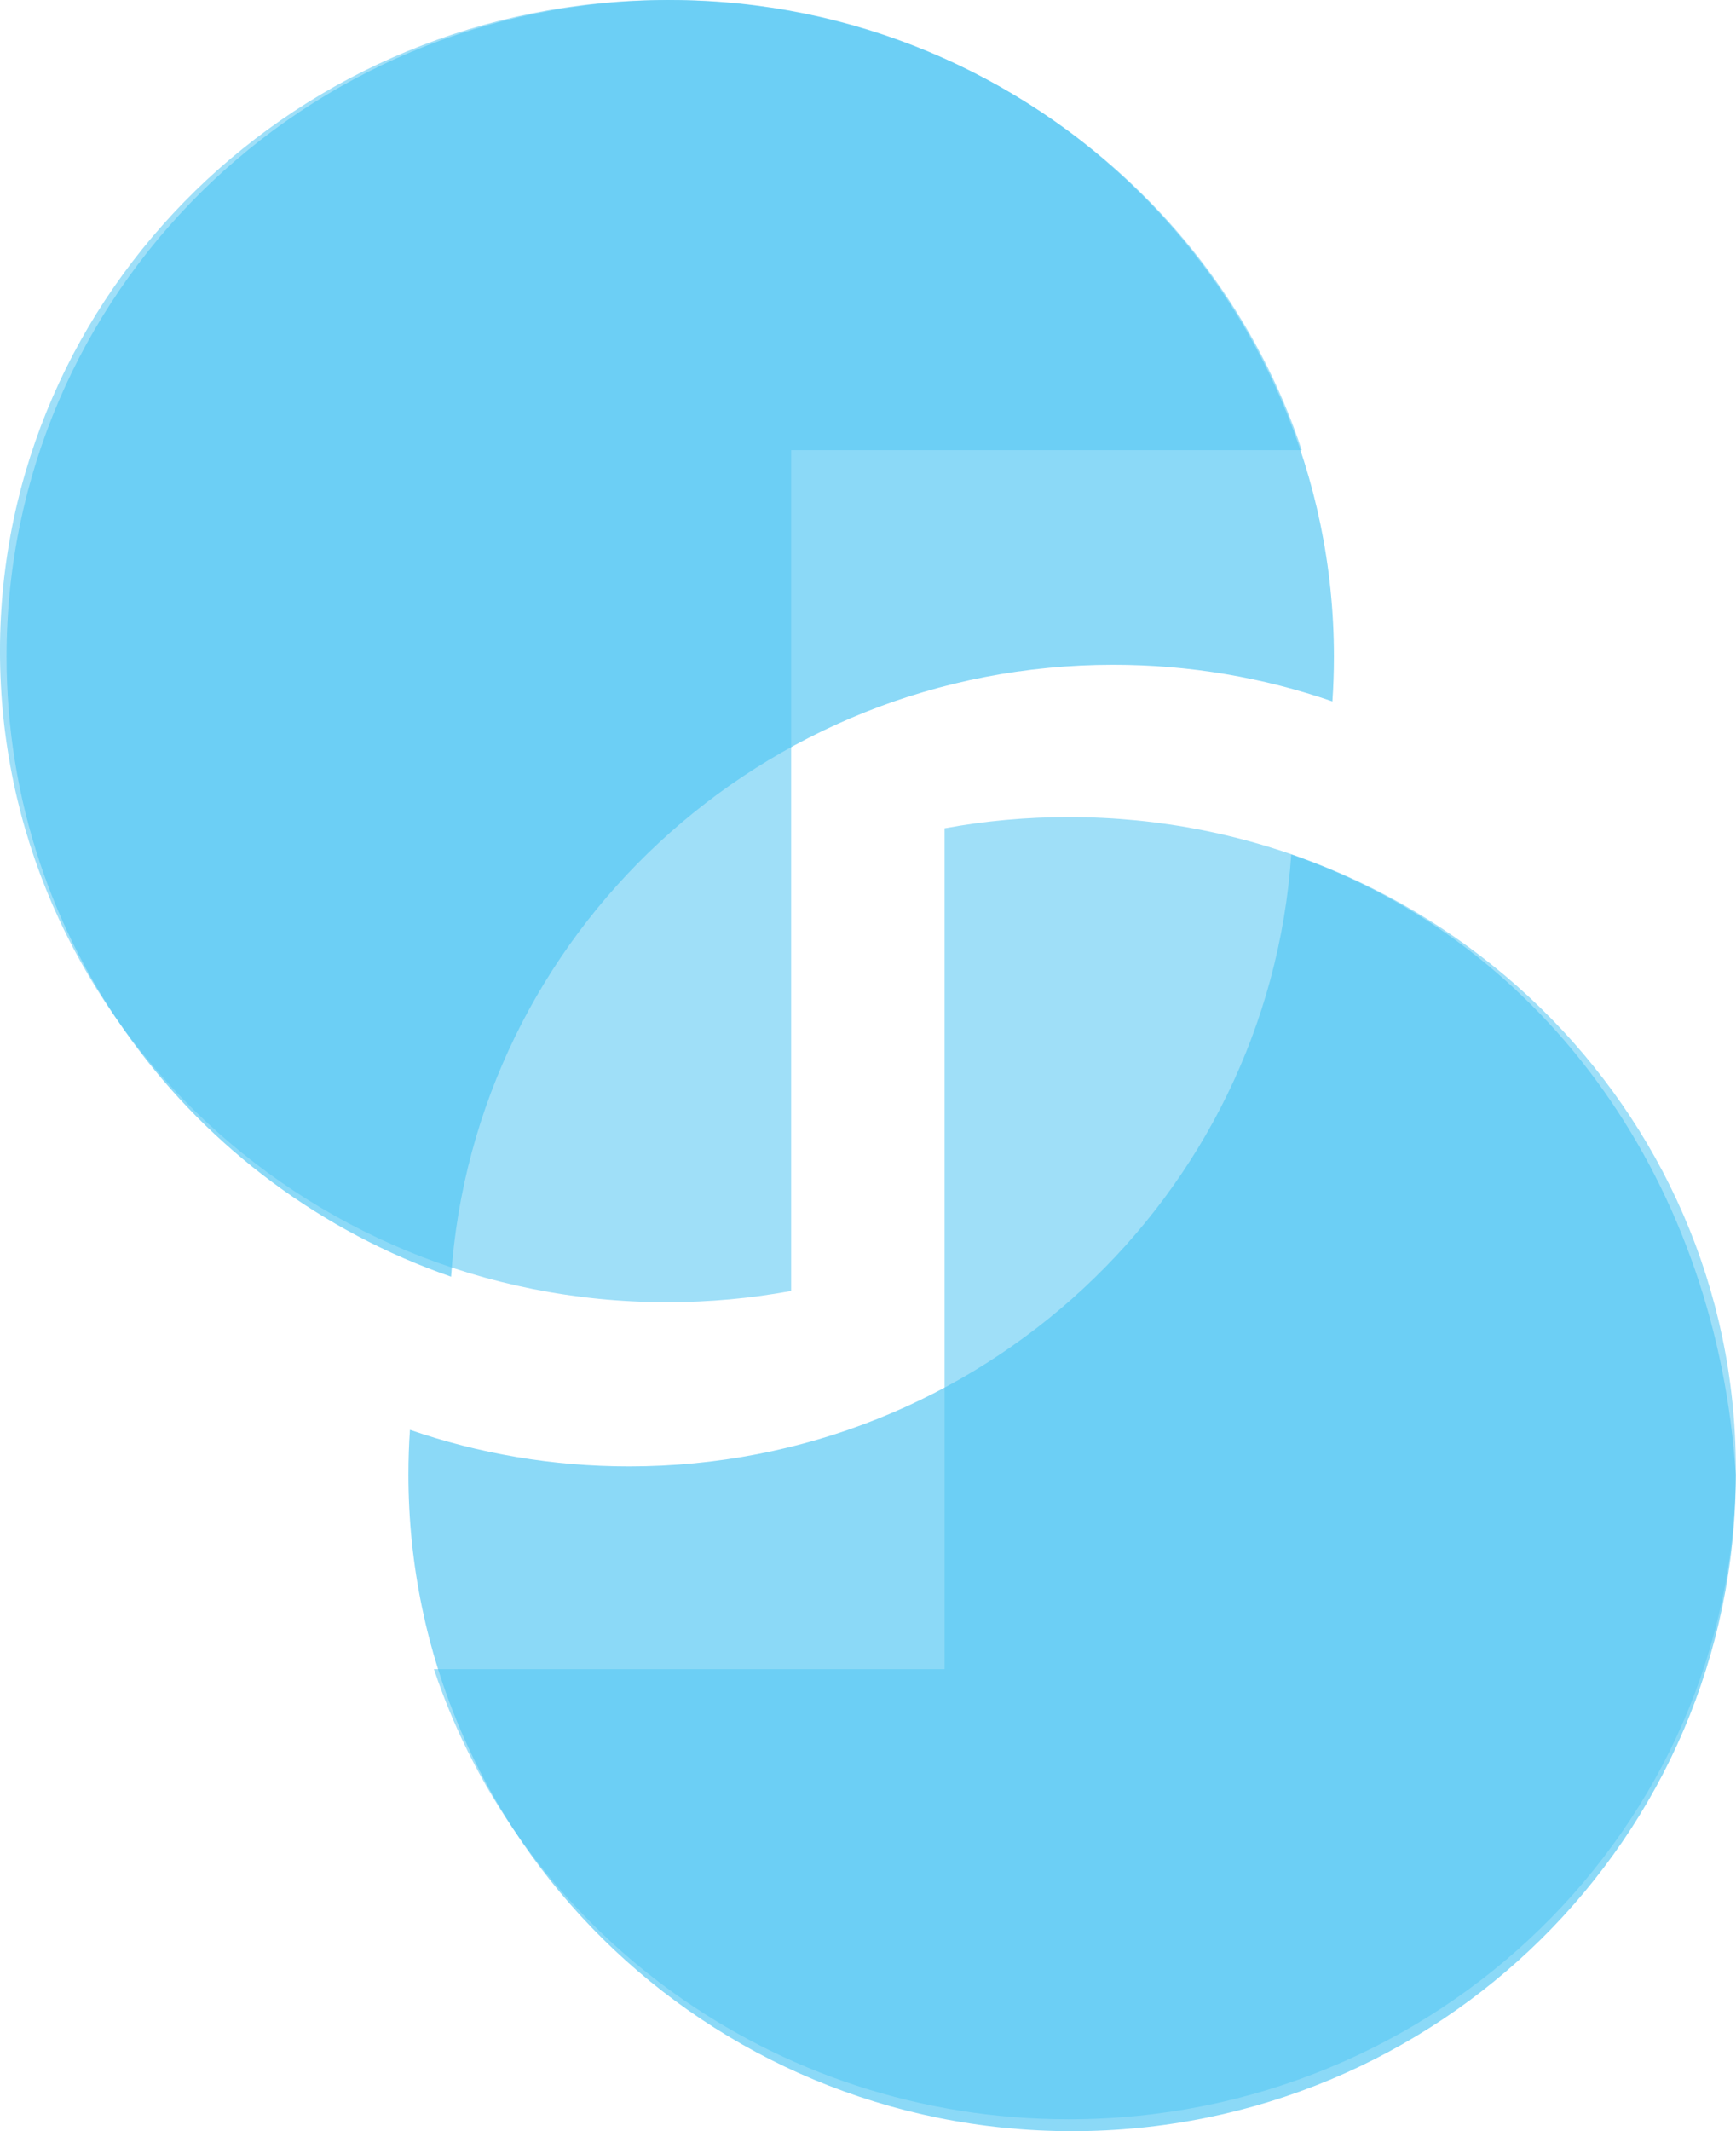
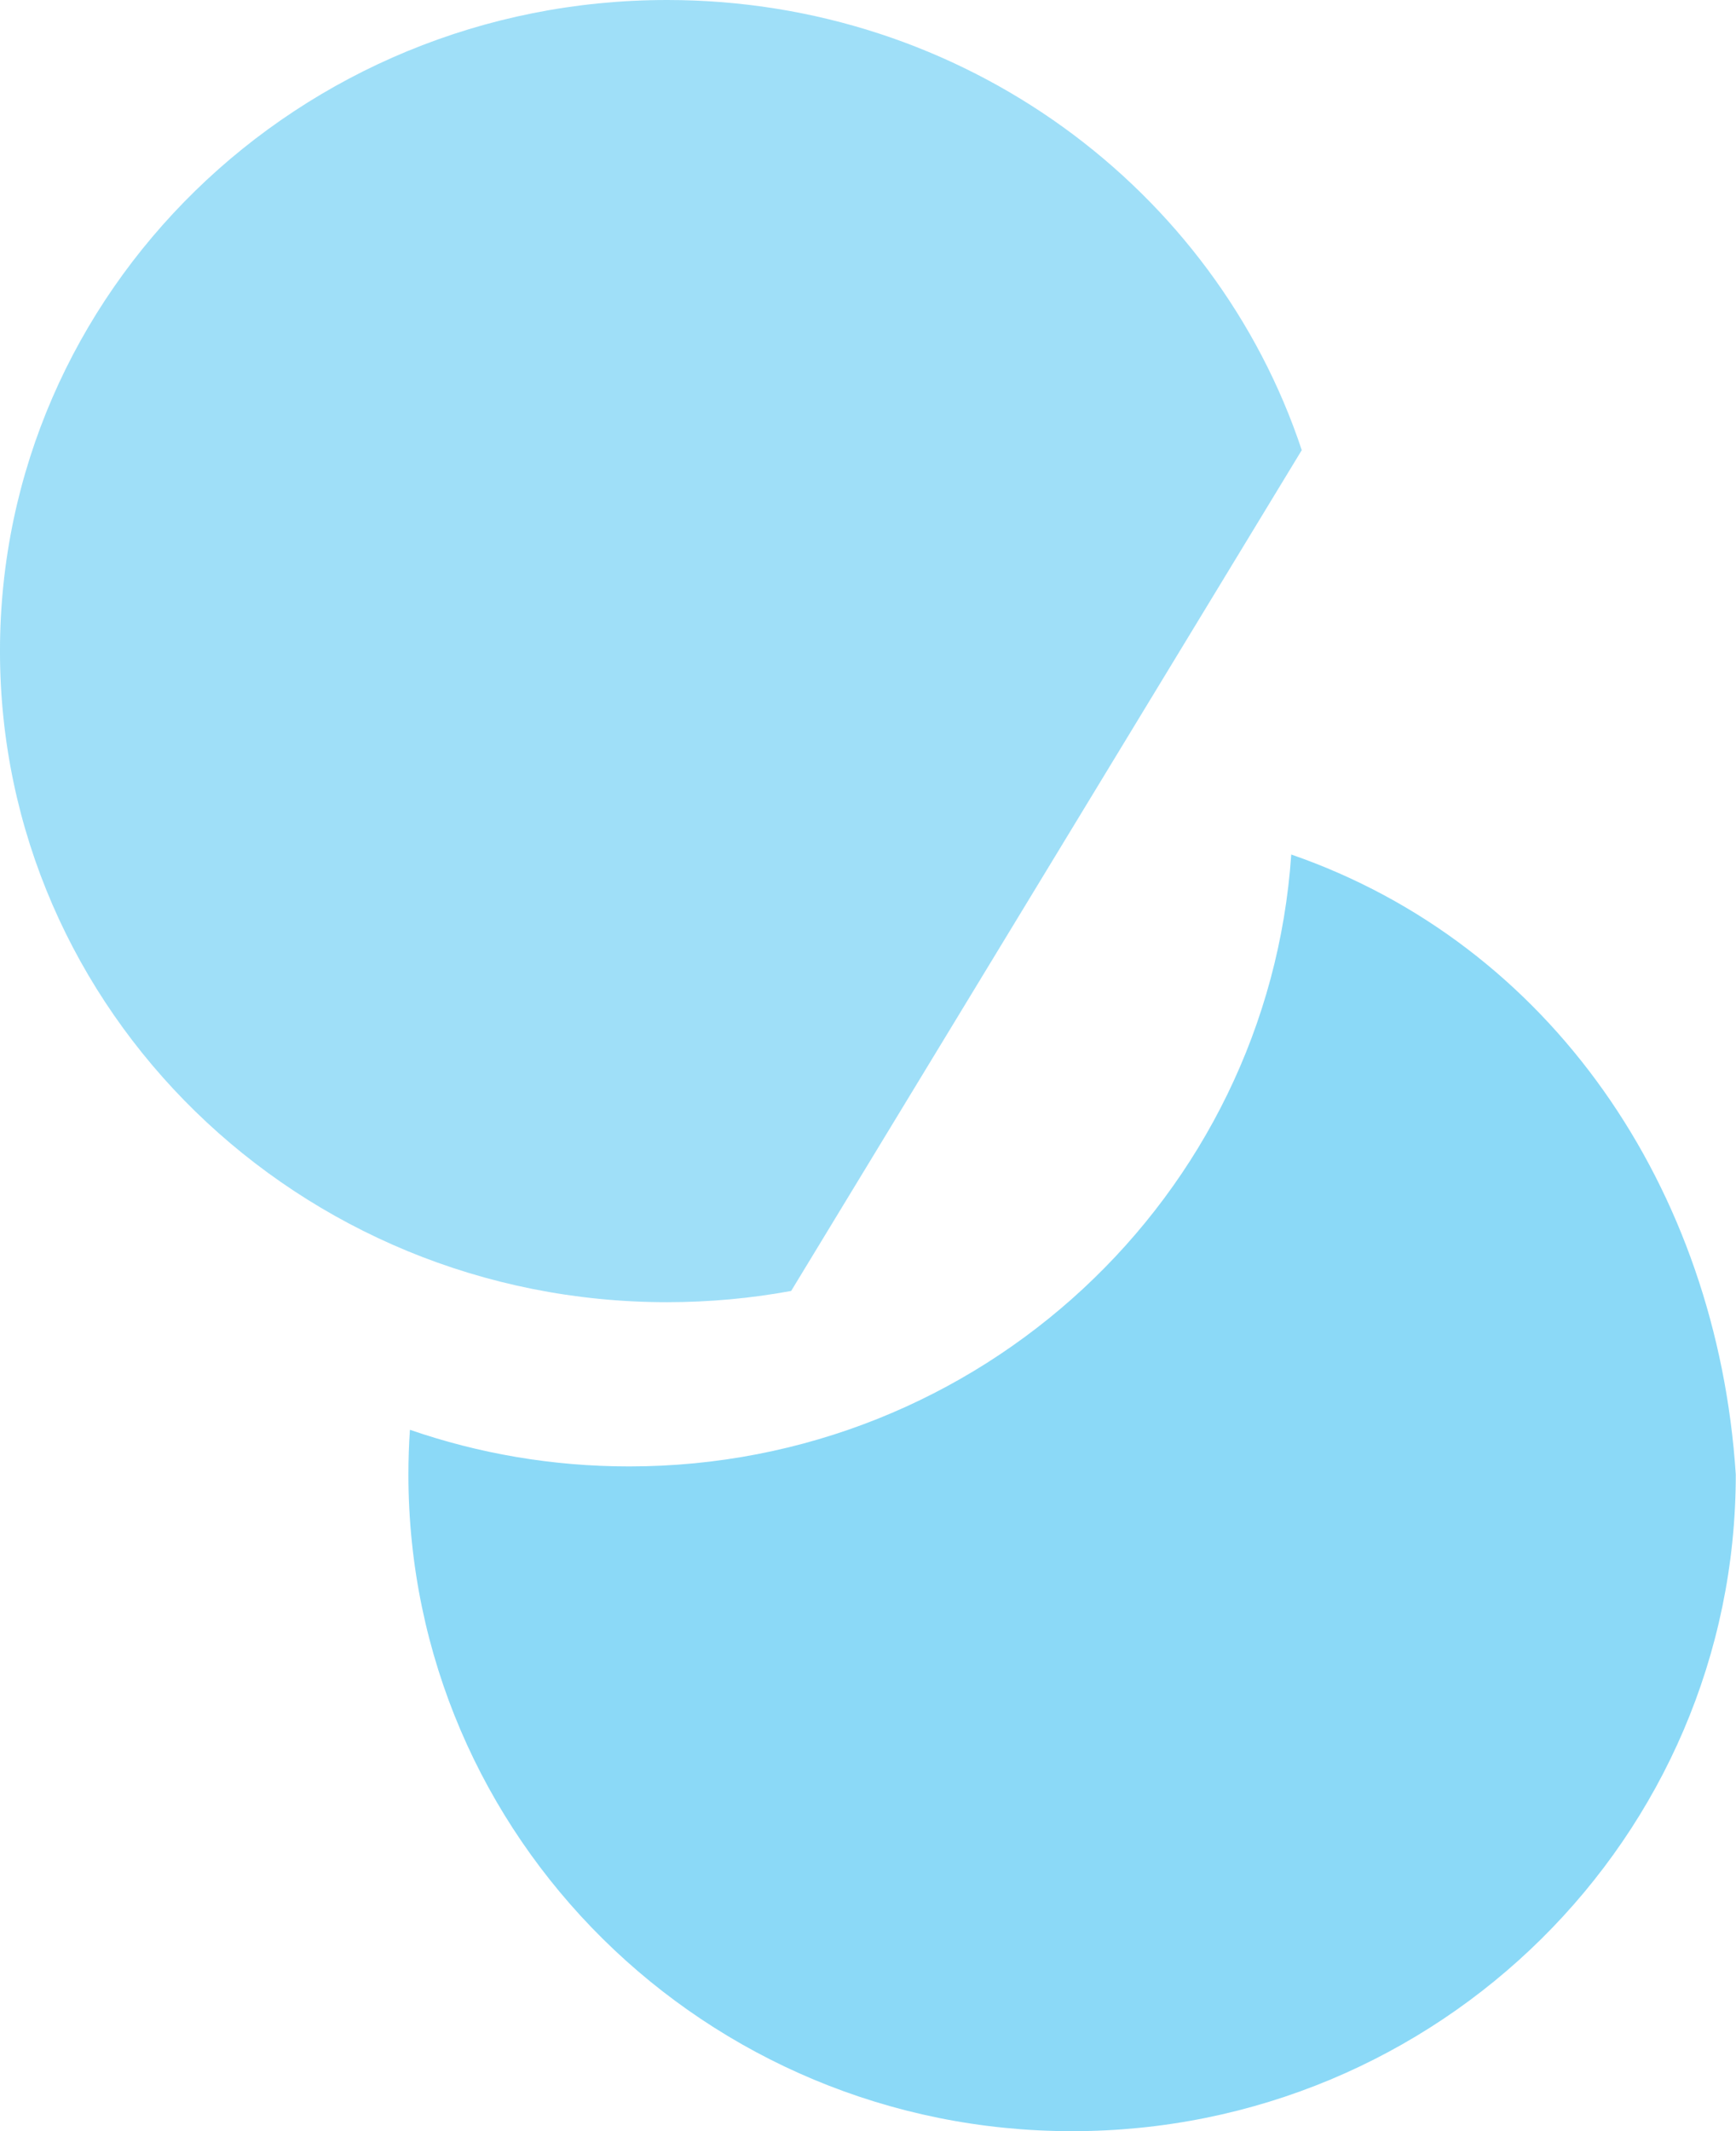
<svg xmlns="http://www.w3.org/2000/svg" width="88px" height="108px" viewBox="0 0 88 108" version="1.1">
  <title>Group 3</title>
  <desc>Created with Sketch.</desc>
  <defs />
  <g id="Page-1" stroke="none" stroke-width="1" fill="none" fill-rule="evenodd">
    <g id="Desktop-HD" transform="translate(-41, -19)" fill="#55C7F3">
      <g id="Group" transform="translate(0, 0.178)">
        <g id="Group-3" transform="translate(41, 18.822)">
-           <path d="M25.883,0.57 C27.921,0.196 30.024,1.42108547e-14 32.174,1.42108547e-14 C50.849,1.42108547e-14 65.989,14.773 65.989,32.996 C65.989,51.219 50.849,65.992 32.174,65.992 C17.14,65.992 4.398,56.419 -1.37845291e-12,43.18 L25.883,43.18 L25.883,0.57 L25.883,0.57 Z" id="Combined-Shape" fill-opacity="0.563" transform="translate(32.994, 32.996) scale(-1, -1) translate(-32.994, -32.996) " />
-           <path d="M47.882,41.977 C49.92,41.602 52.023,41.407 54.173,41.407 C72.849,41.407 87.989,56.18 87.989,74.403 C87.989,92.626 72.849,107.399 54.173,107.399 C39.138,107.399 26.396,97.826 21.997,84.587 L47.882,84.587 L47.882,41.977 L47.882,41.977 Z" id="Combined-Shape" fill-opacity="0.563" />
-           <path d="M0.332,33.278 C0.332,14.899 15.395,0 33.975,0 C52.556,0 67.618,14.899 67.618,33.278 C67.618,34.04 67.592,34.796 67.541,35.545 C64.063,34.342 60.325,33.688 56.432,33.688 C38.622,33.688 24.045,47.377 22.866,64.698 C9.744,60.159 0.332,47.806 0.332,33.278 Z" id="Combined-Shape" fill-opacity="0.679" />
+           <path d="M25.883,0.57 C27.921,0.196 30.024,1.42108547e-14 32.174,1.42108547e-14 C50.849,1.42108547e-14 65.989,14.773 65.989,32.996 C65.989,51.219 50.849,65.992 32.174,65.992 C17.14,65.992 4.398,56.419 -1.37845291e-12,43.18 L25.883,0.57 L25.883,0.57 Z" id="Combined-Shape" fill-opacity="0.563" transform="translate(32.994, 32.996) scale(-1, -1) translate(-32.994, -32.996) " />
          <path d="M20.703,76.582 C20.703,58.203 35.766,43.305 54.346,43.305 C72.927,43.305 87.989,58.203 87.989,76.582 C87.989,77.344 87.963,78.101 87.912,78.85 C84.435,77.647 80.696,76.993 76.803,76.993 C58.994,76.993 44.416,90.682 43.237,108.003 C30.116,103.464 21.652,91.11 20.703,76.582 Z" id="Combined-Shape" fill-opacity="0.679" transform="translate(54.346, 75.654) scale(-1, -1) translate(-54.346, -75.654) " />
        </g>
      </g>
    </g>
  </g>
</svg>